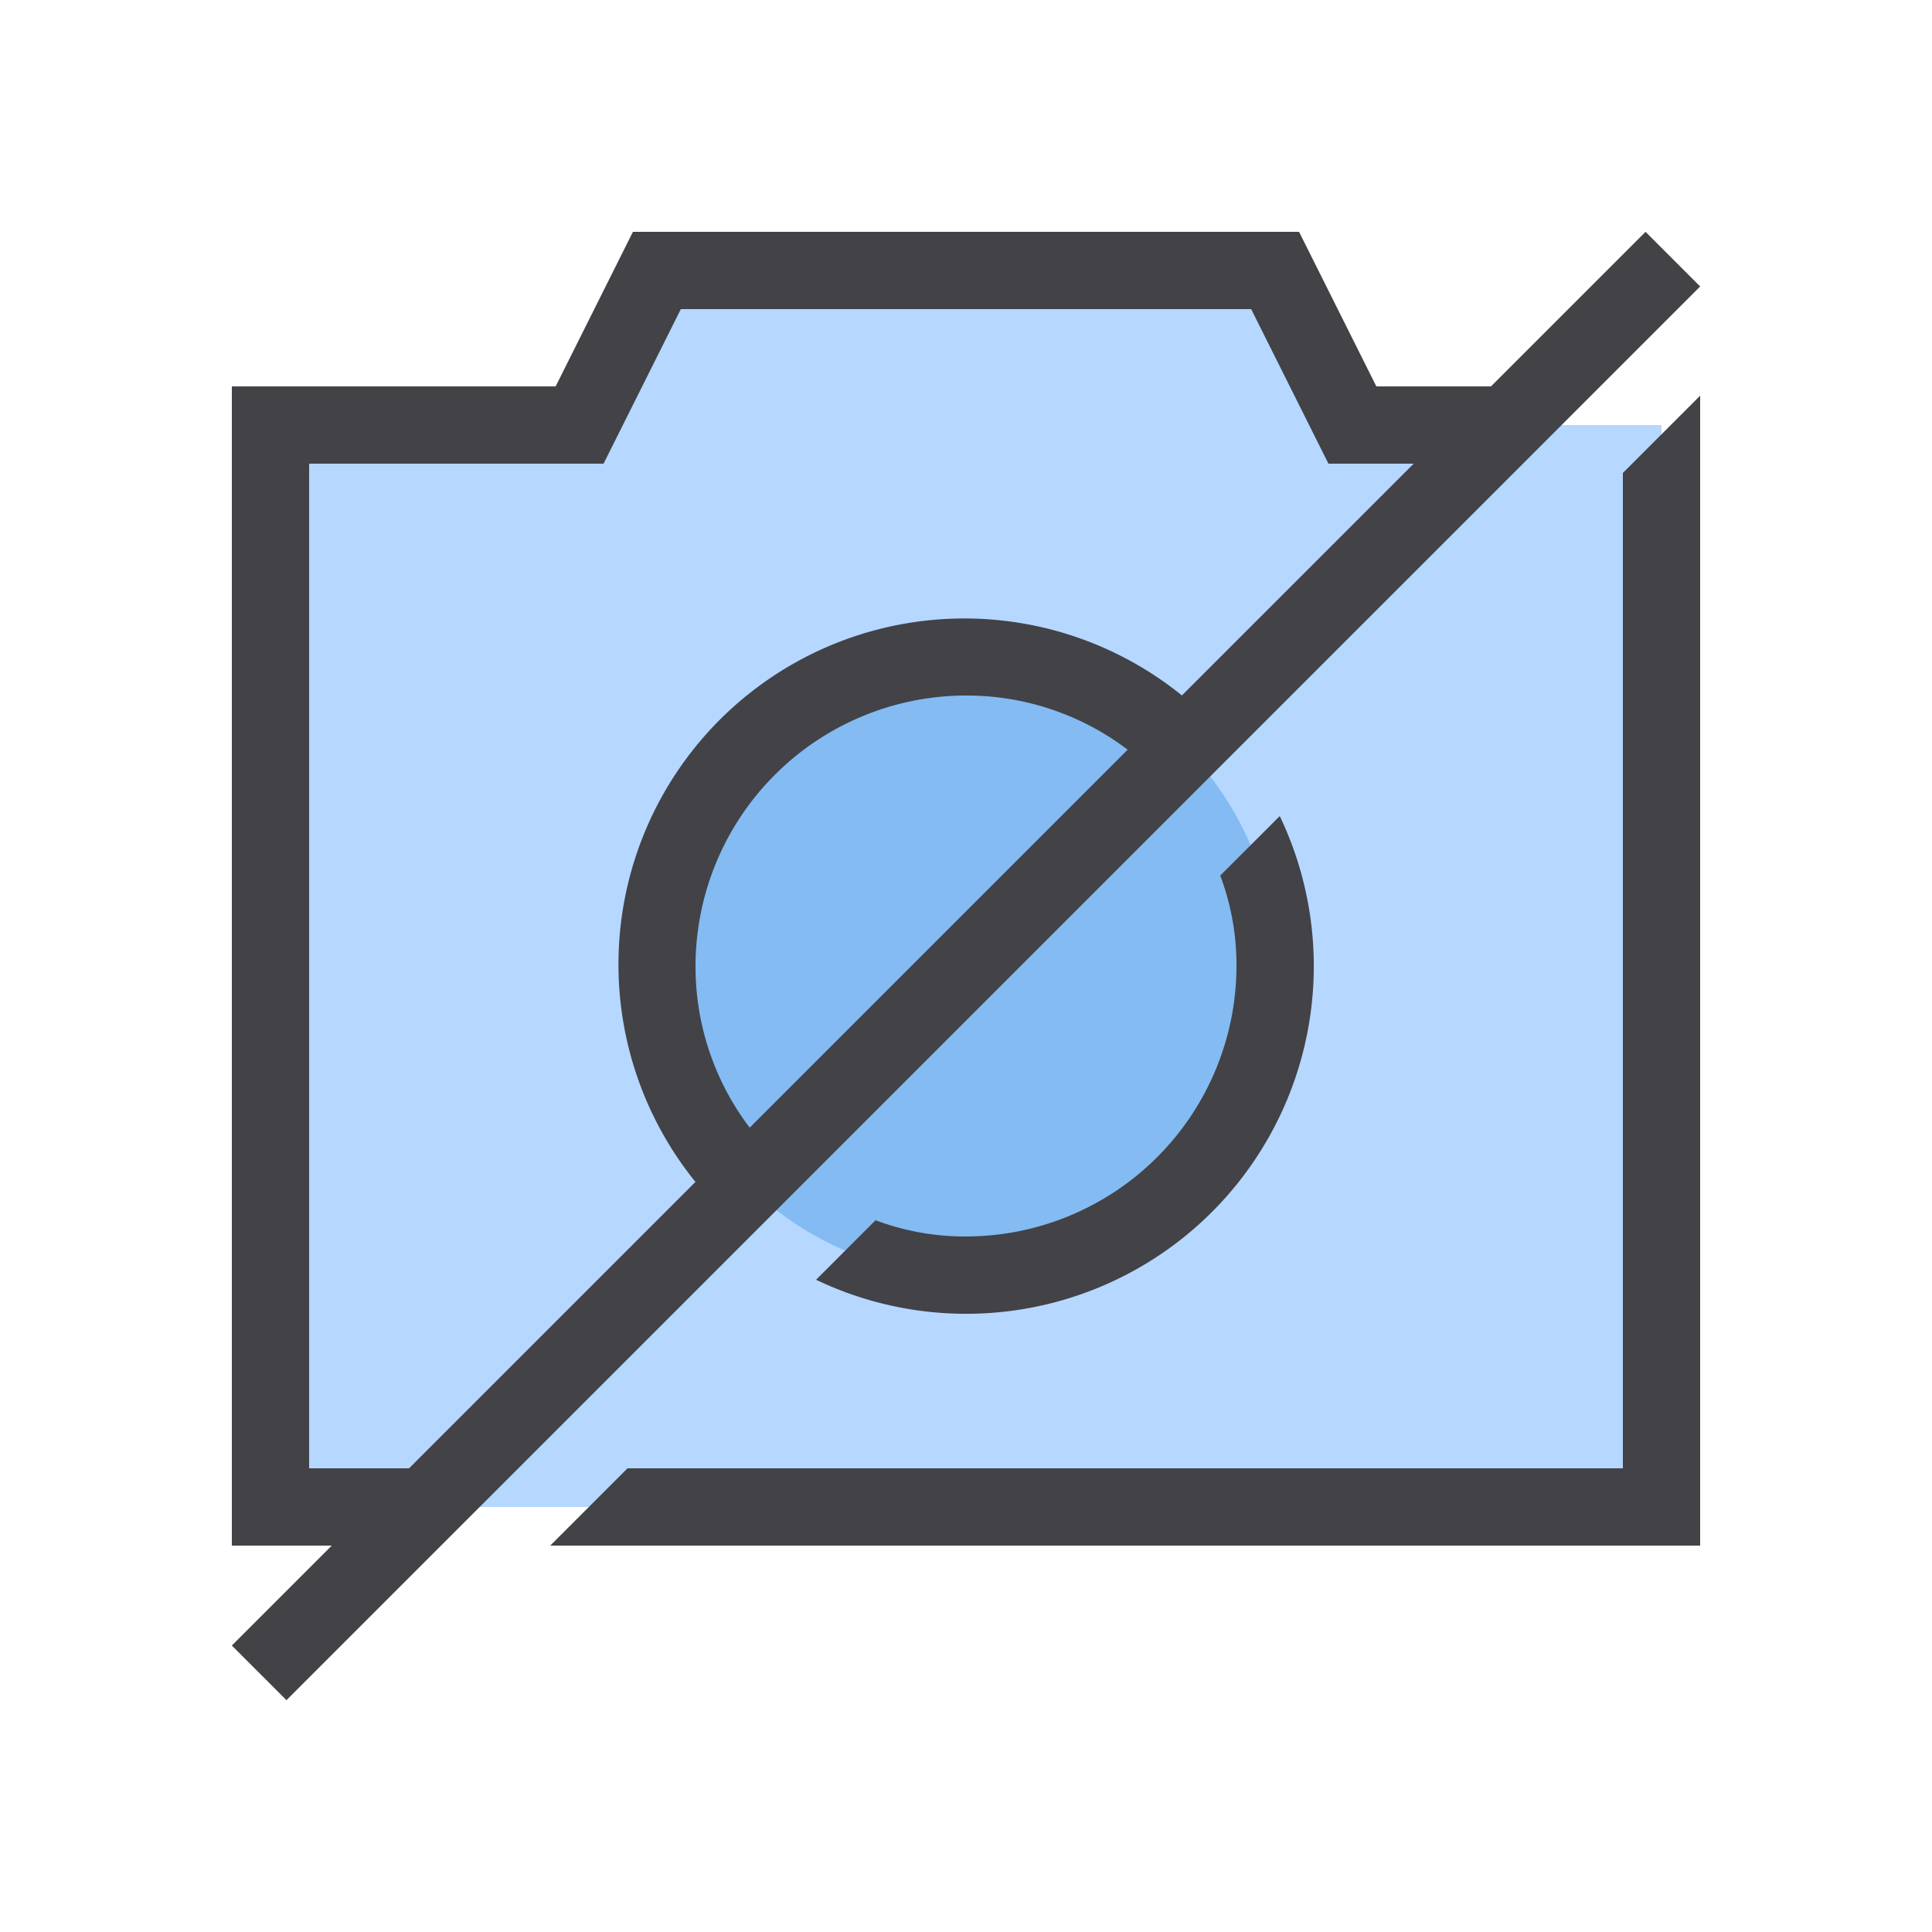
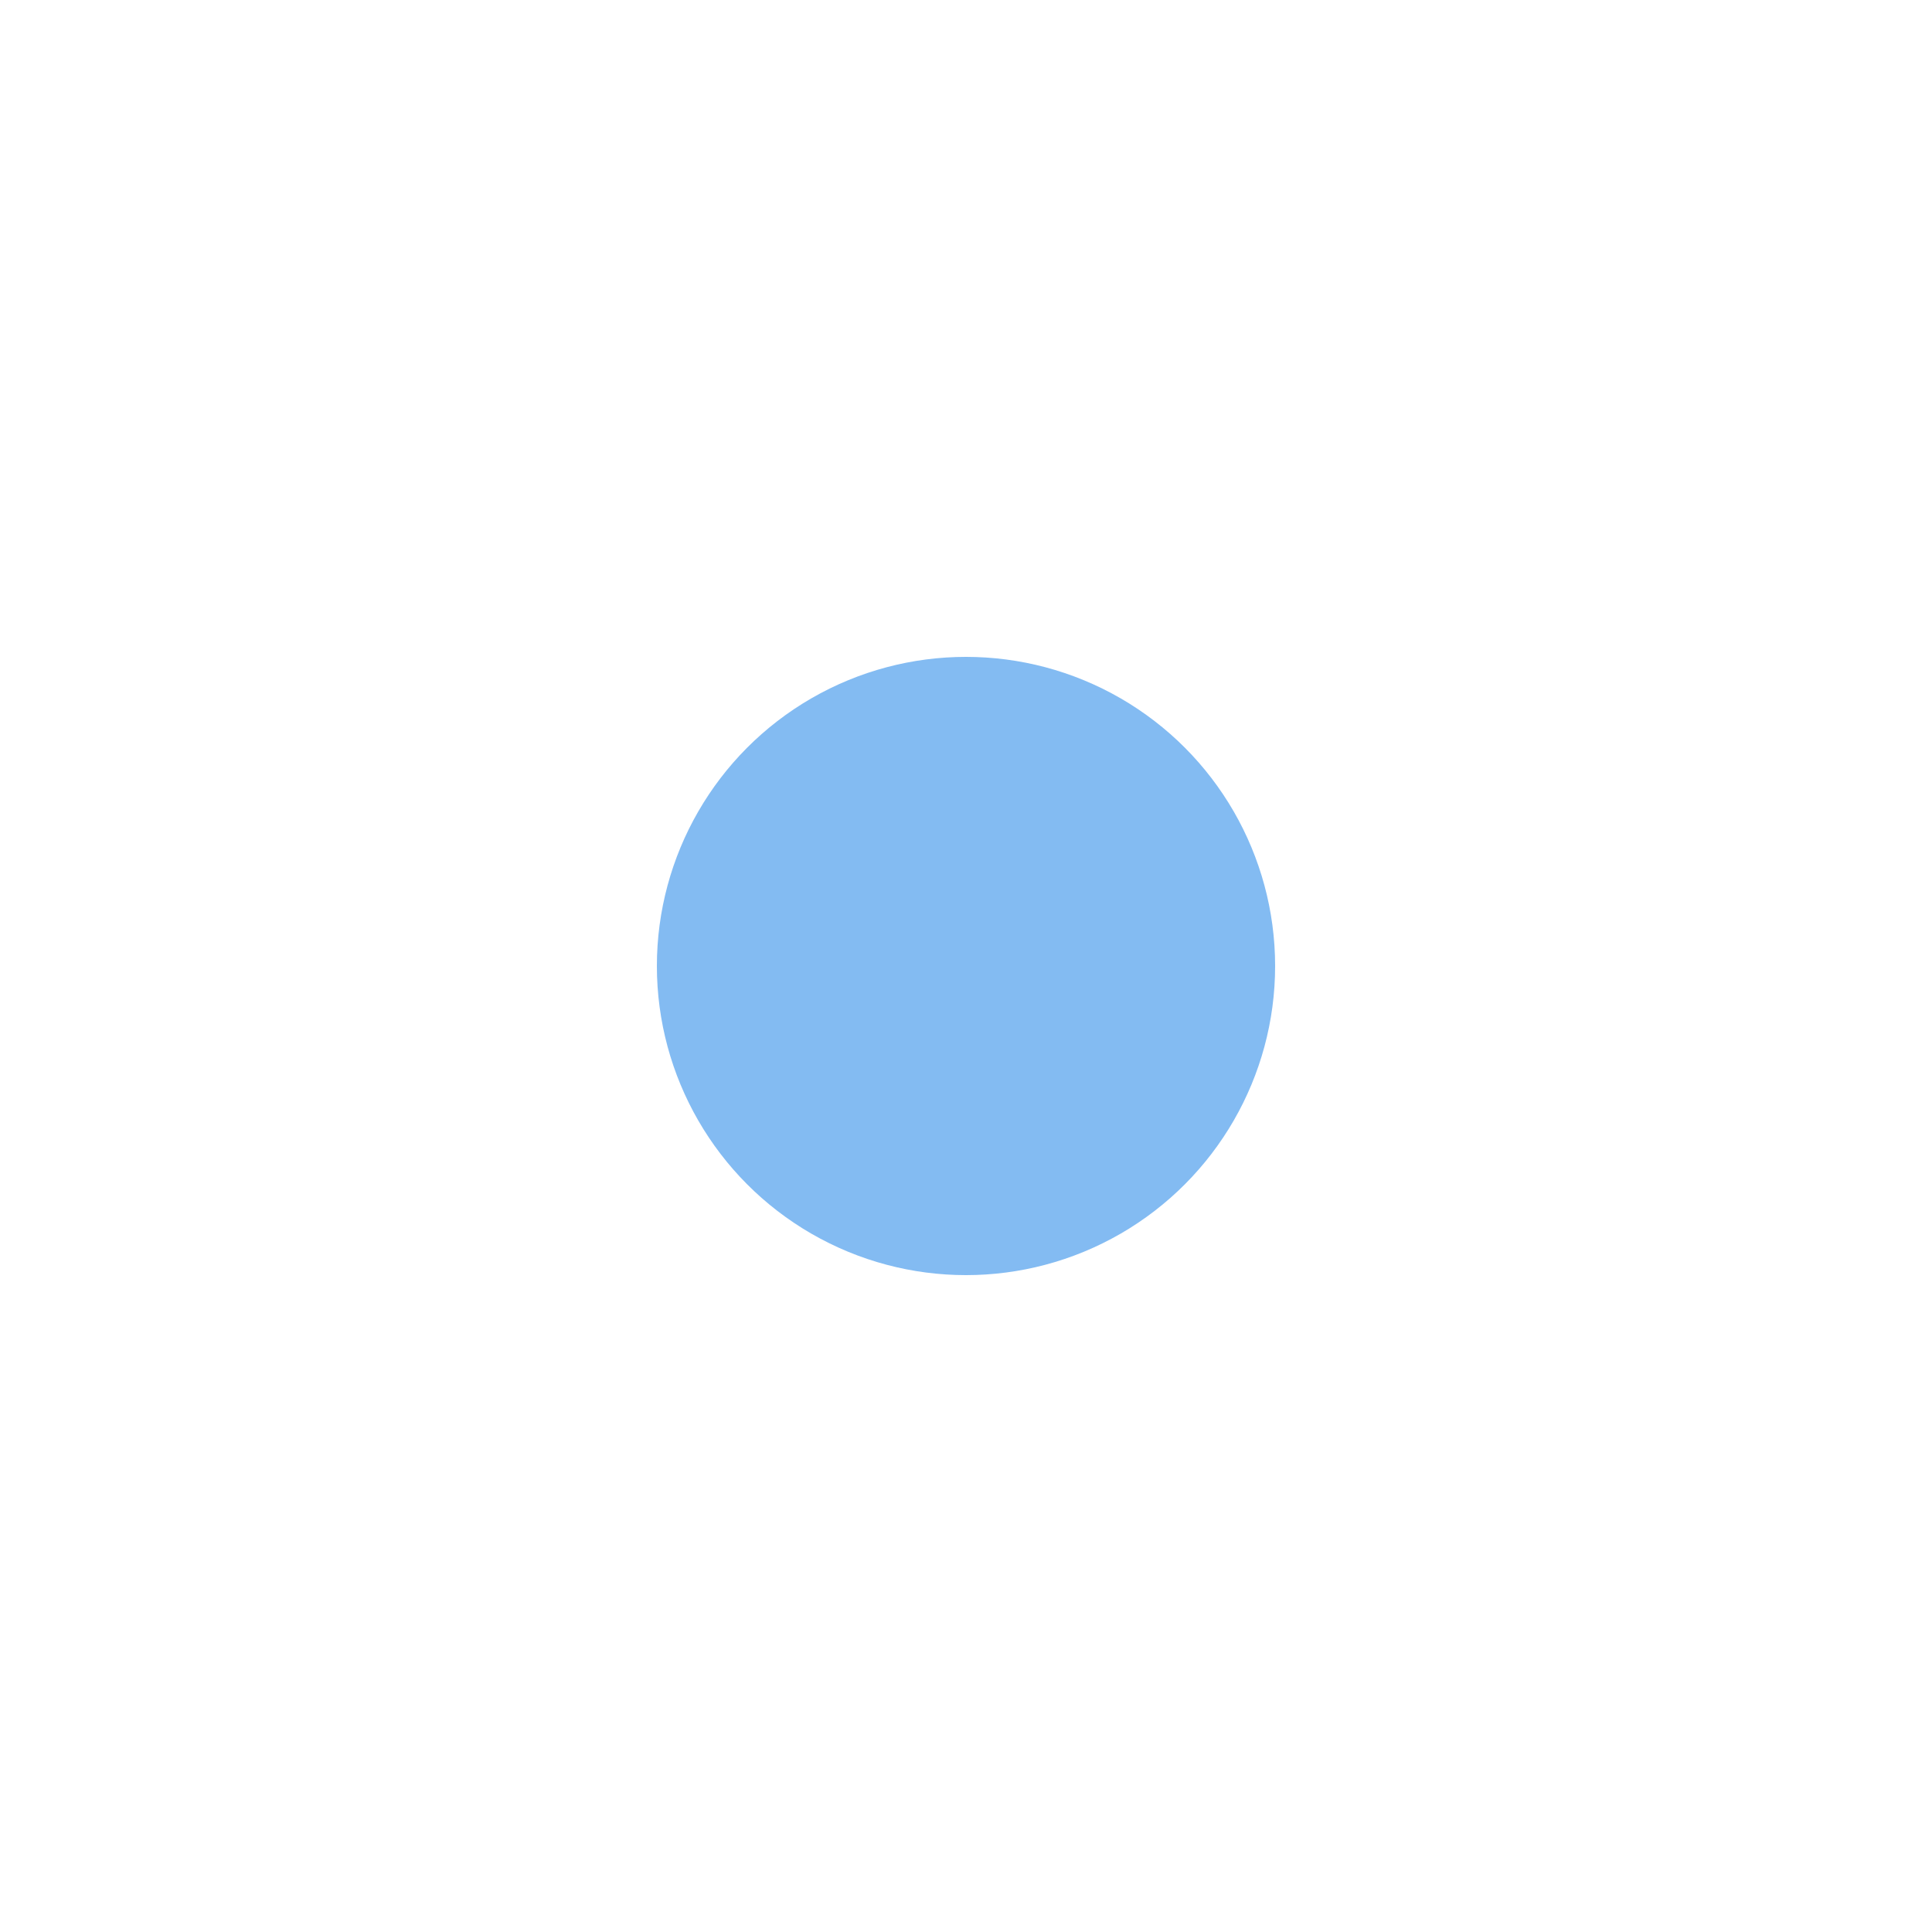
<svg xmlns="http://www.w3.org/2000/svg" viewBox="0 0 25 25">
  <title />
  <g data-name="NO Camera" id="NO_Camera">
-     <polygon points="3.5 19.5 3.5 5.5 7.5 5.5 8.5 3.5 16.5 3.5 17.5 5.5 21.5 5.5 21.5 19.5 3.5 19.5" style="fill:#b6d7ff" />
    <circle cx="12.5" cy="12.5" r="4" style="fill:#83bbf2" />
-     <path d="M12.5,16a3.278,3.278,0,0,1-1.17-.21l-.77.77a4.499,4.499,0,0,0,6-6l-.77.77A3.278,3.278,0,0,1,16,12.5,3.504,3.504,0,0,1,12.5,16Z" style="fill:#424247" />
-     <polygon points="21 19 8.12 19 7.12 20 22 20 22 5.12 21 6.12 21 19" style="fill:#424247" />
-     <path d="M21.293,3l-2,2H17.81l-1-2H8.19l-1,2H3V20H4.293L3,21.293,3.707,22,22,3.707ZM9.701,14.592A3.447,3.447,0,0,1,9,12.5,3.504,3.504,0,0,1,12.5,9a3.447,3.447,0,0,1,2.092.701ZM15.294,8.999a4.476,4.476,0,0,0-6.295,6.295L5.293,19H4V6H7.81l1-2h7.38l1,2h1.103Z" style="fill:#424247" />
  </g>
</svg>